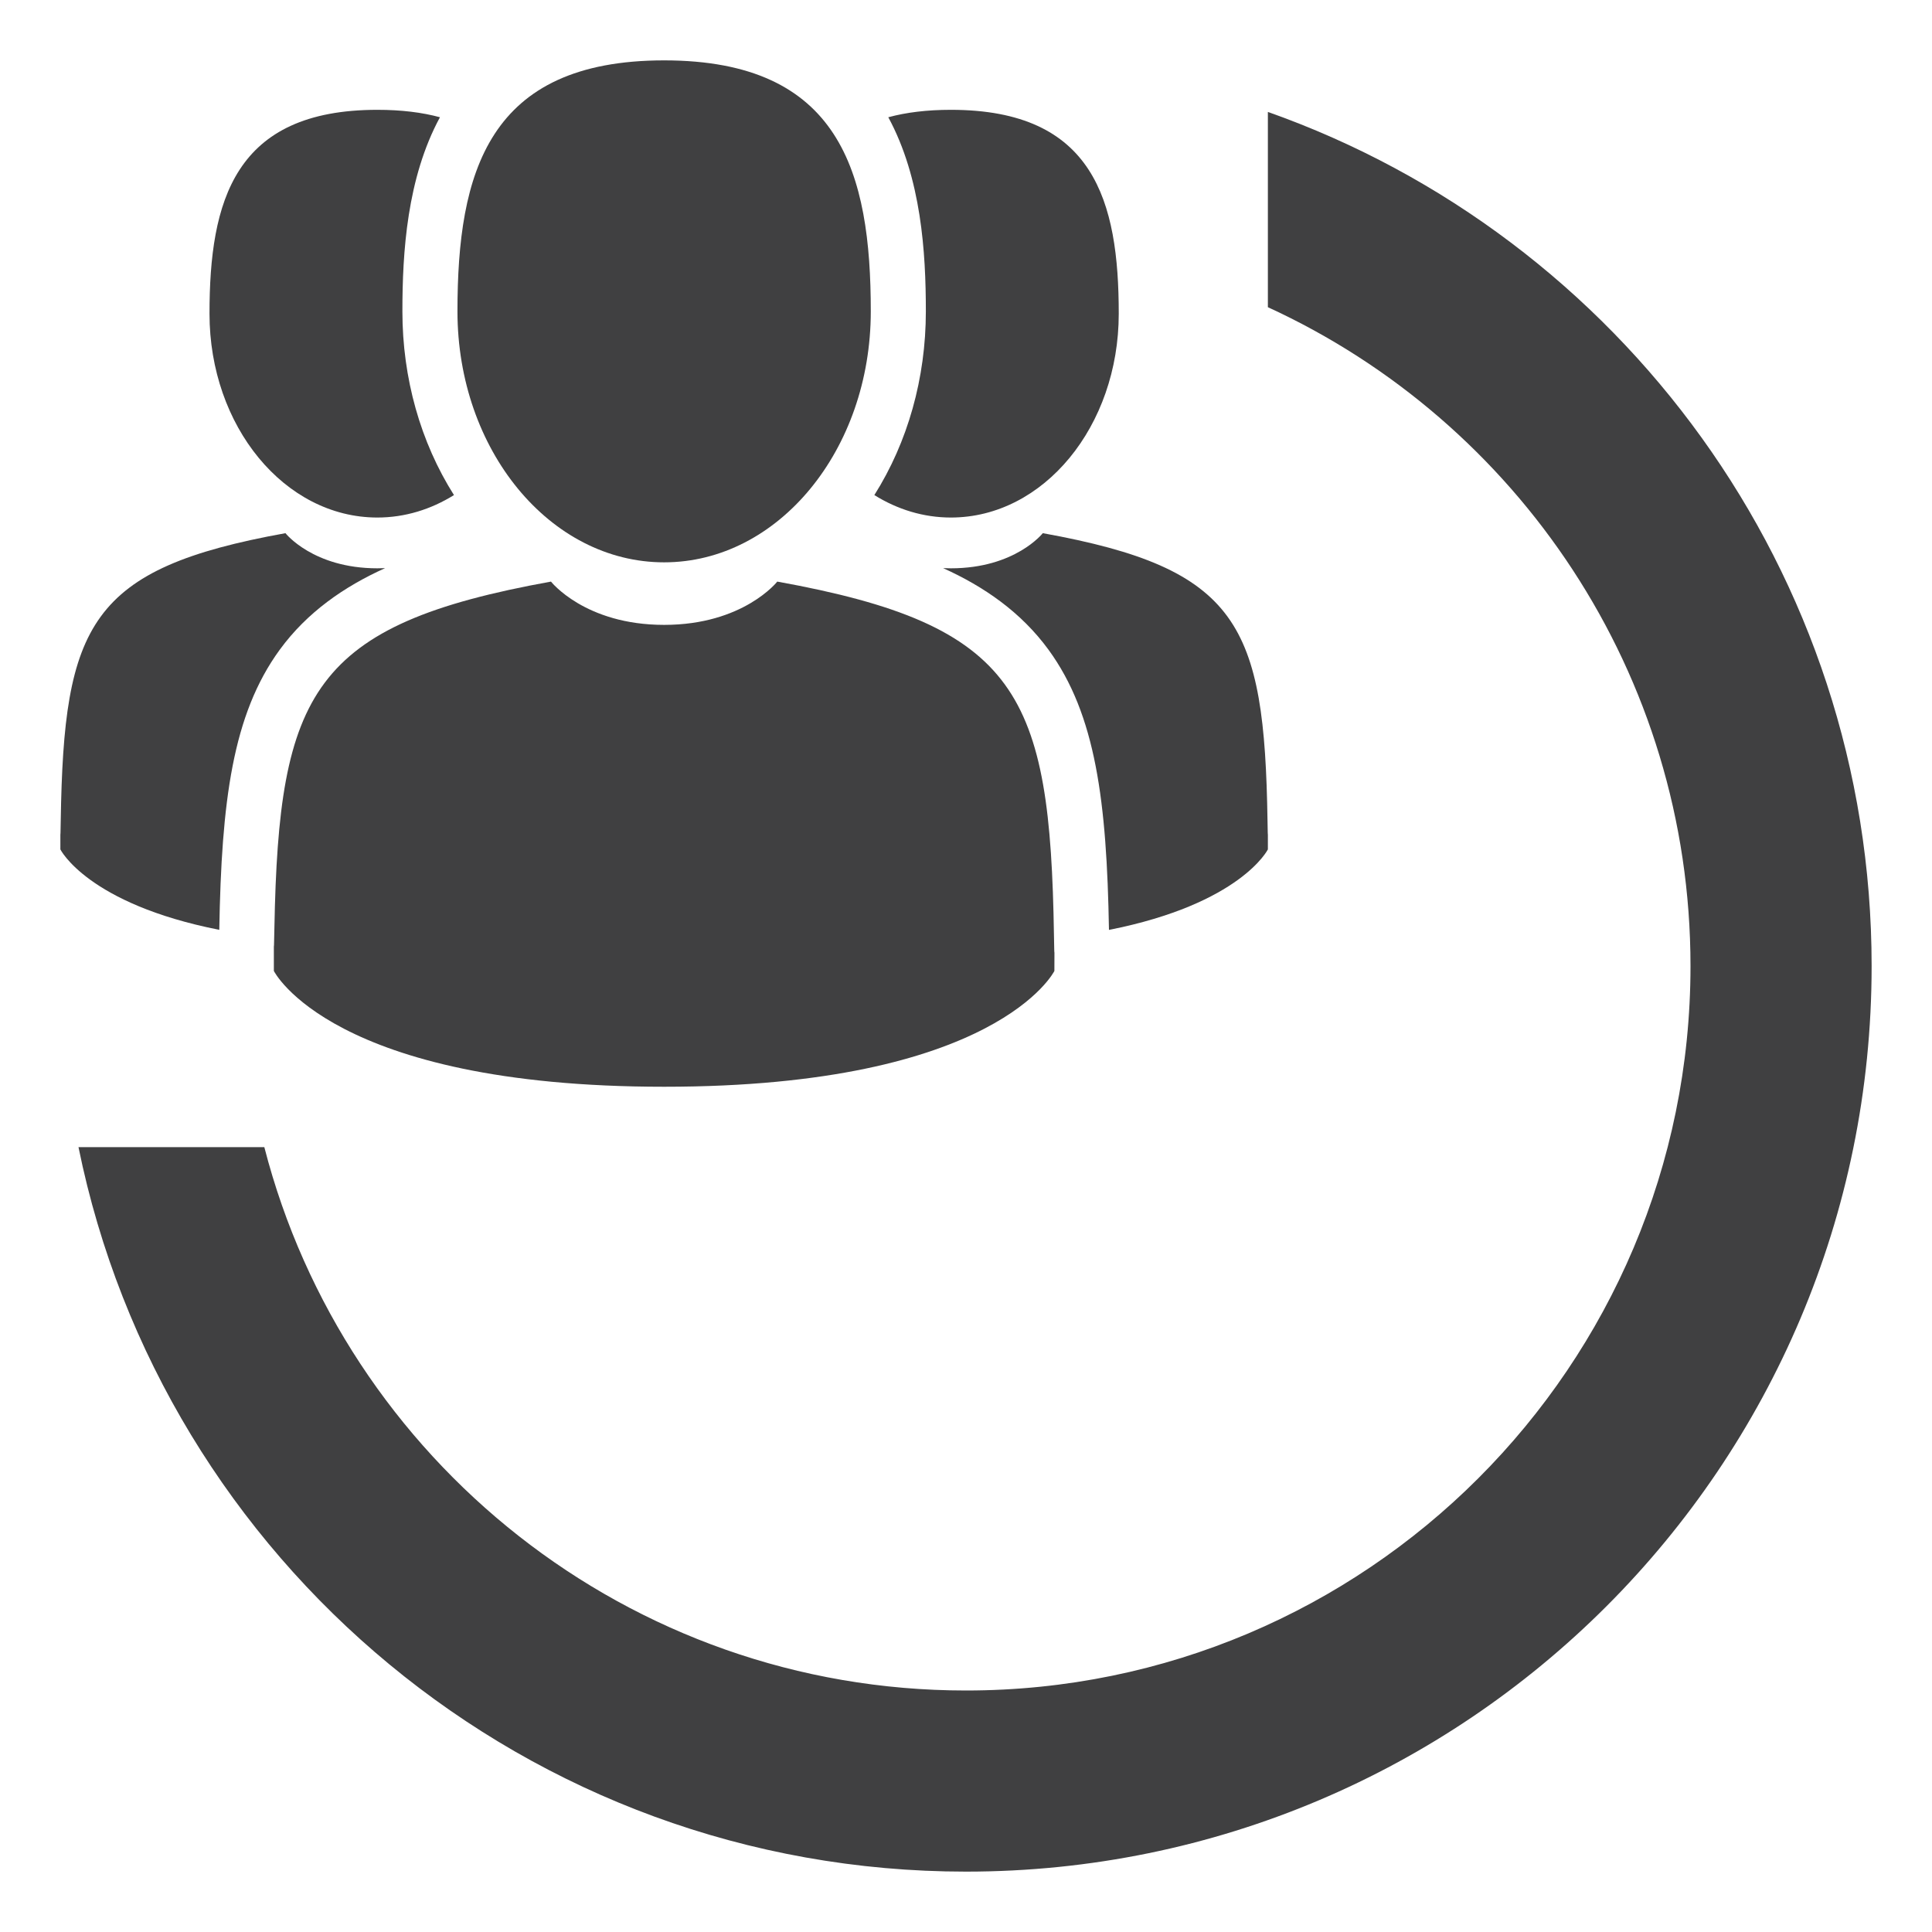
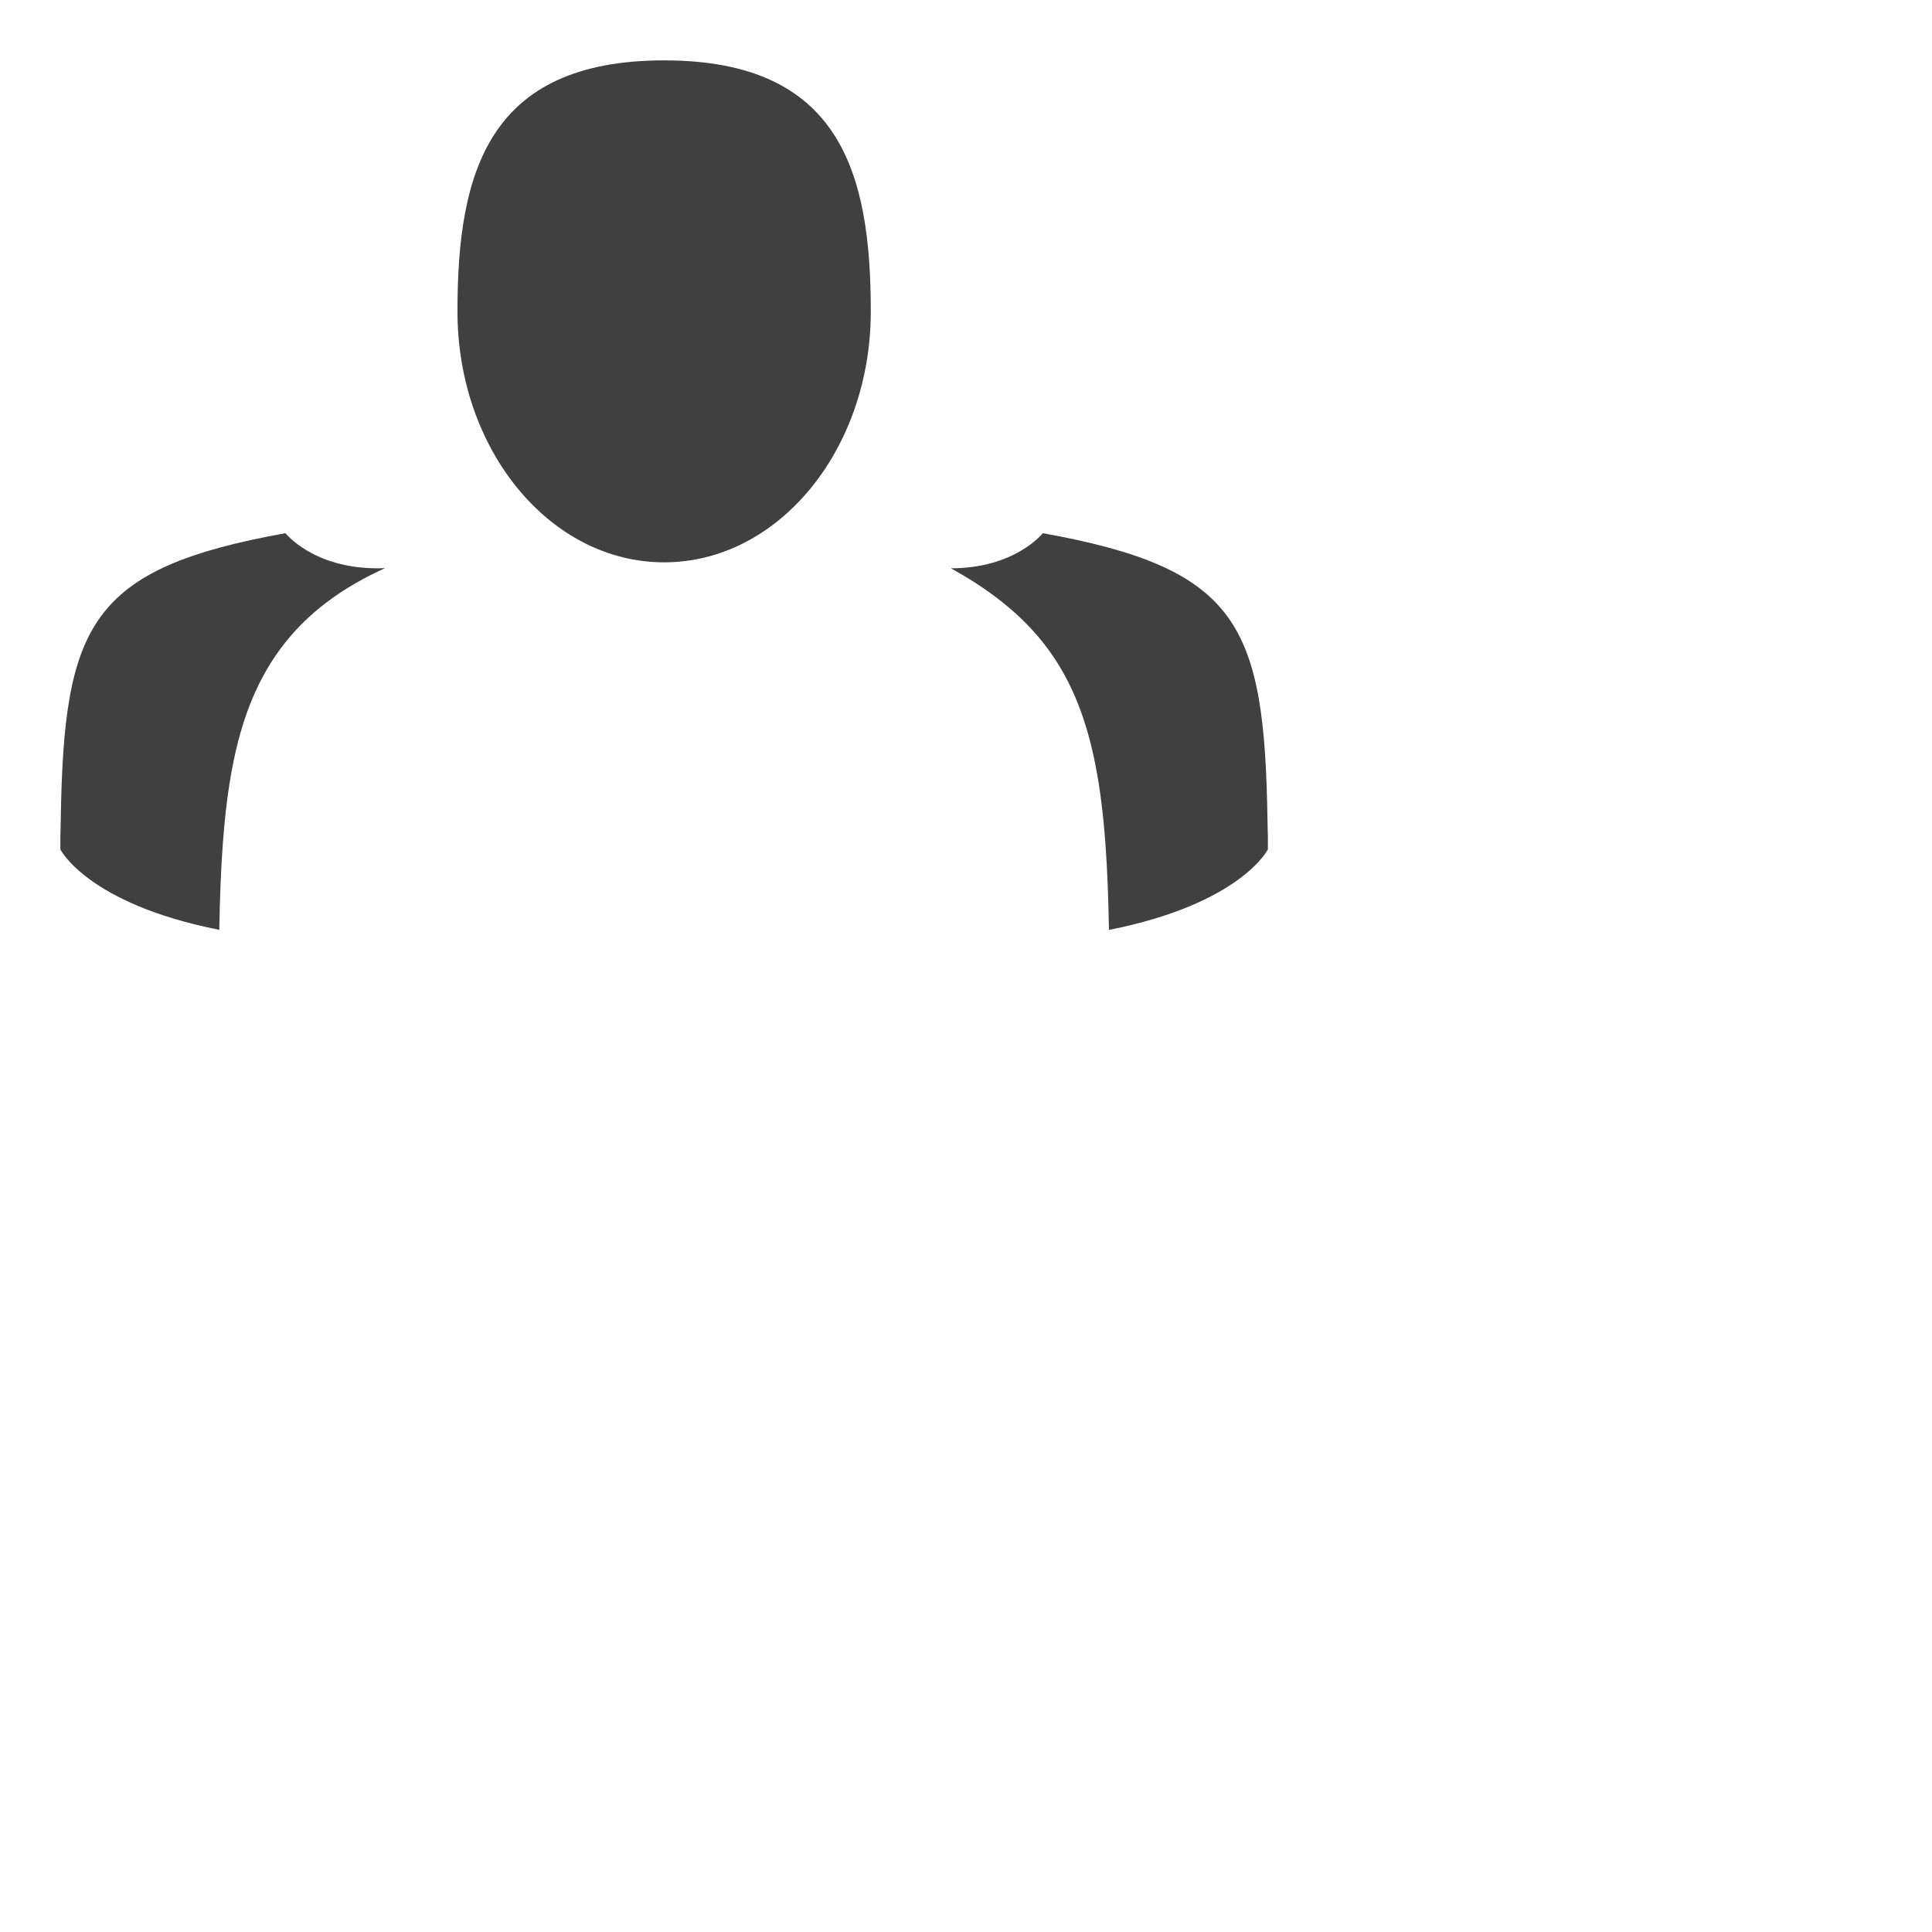
<svg xmlns="http://www.w3.org/2000/svg" width="32" height="32" viewBox="0 0 32 32" fill="none">
-   <path fill-rule="evenodd" clip-rule="evenodd" d="M1.3 19C2.69 25.847 8.743 31 16 31C24.284 31 31 24.284 31 16C31 9.469 26.826 3.913 21 1.854V5.088C25.131 6.984 28 11.157 28 16C28 22.627 22.627 28 16 28C10.409 28 5.71 24.176 4.378 19H1.3Z" fill="#404041" />
  <path d="M11 9.314C12.89 9.314 14.423 7.453 14.423 5.157C14.423 2.861 13.919 1 11 1C8.08 1 7.577 2.861 7.577 5.157C7.577 7.453 9.11 9.314 11 9.314Z" fill="#404041" />
-   <path d="M17.457 15.494C17.394 11.494 16.872 10.355 12.874 9.633C12.874 9.633 12.312 10.35 11 10.35C9.689 10.35 9.126 9.633 9.126 9.633C5.172 10.347 4.618 11.47 4.545 15.364C4.539 15.682 4.537 15.699 4.536 15.662C4.536 15.731 4.536 15.859 4.536 16.082C4.536 16.082 5.488 18 11 18C16.512 18 17.464 16.082 17.464 16.082C17.464 15.939 17.464 15.839 17.465 15.771C17.463 15.794 17.461 15.75 17.457 15.494Z" fill="#404041" />
-   <path d="M15.75 8.572C17.285 8.572 18.53 7.06 18.53 5.196C18.53 3.331 18.121 1.819 15.75 1.819C15.351 1.819 15.008 1.862 14.713 1.942C15.26 2.952 15.335 4.178 15.335 5.157C15.335 6.265 15.035 7.324 14.482 8.2C14.862 8.437 15.293 8.572 15.75 8.572Z" fill="#404041" />
-   <path d="M20.994 13.591C20.943 10.343 20.518 9.417 17.272 8.831C17.272 8.831 16.815 9.413 15.75 9.413C15.706 9.413 15.663 9.412 15.621 9.41C16.298 9.715 16.913 10.14 17.367 10.762C18.151 11.837 18.331 13.28 18.368 15.402C20.552 14.97 21 14.069 21 14.069C21 13.951 21 13.871 21 13.816C20.999 13.835 20.997 13.8 20.994 13.591Z" fill="#404041" />
-   <path d="M6.25 8.572C6.707 8.572 7.138 8.437 7.519 8.2C6.965 7.324 6.665 6.265 6.665 5.157C6.665 4.178 6.74 2.952 7.287 1.942C6.992 1.862 6.649 1.819 6.25 1.819C3.879 1.819 3.47 3.331 3.47 5.196C3.47 7.06 4.715 8.572 6.25 8.572Z" fill="#404041" />
+   <path d="M20.994 13.591C20.943 10.343 20.518 9.417 17.272 8.831C17.272 8.831 16.815 9.413 15.75 9.413C16.298 9.715 16.913 10.14 17.367 10.762C18.151 11.837 18.331 13.28 18.368 15.402C20.552 14.97 21 14.069 21 14.069C21 13.951 21 13.871 21 13.816C20.999 13.835 20.997 13.8 20.994 13.591Z" fill="#404041" />
  <path d="M6.379 9.41C6.337 9.412 6.294 9.413 6.25 9.413C5.185 9.413 4.728 8.831 4.728 8.831C1.482 9.417 1.057 10.342 1.006 13.591C1.003 13.8 1.001 13.835 1 13.815C1 13.87 1 13.951 1 14.069C1 14.069 1.448 14.97 3.632 15.401C3.669 13.28 3.849 11.837 4.633 10.762C5.087 10.14 5.702 9.715 6.379 9.41Z" fill="#404041" />
</svg>